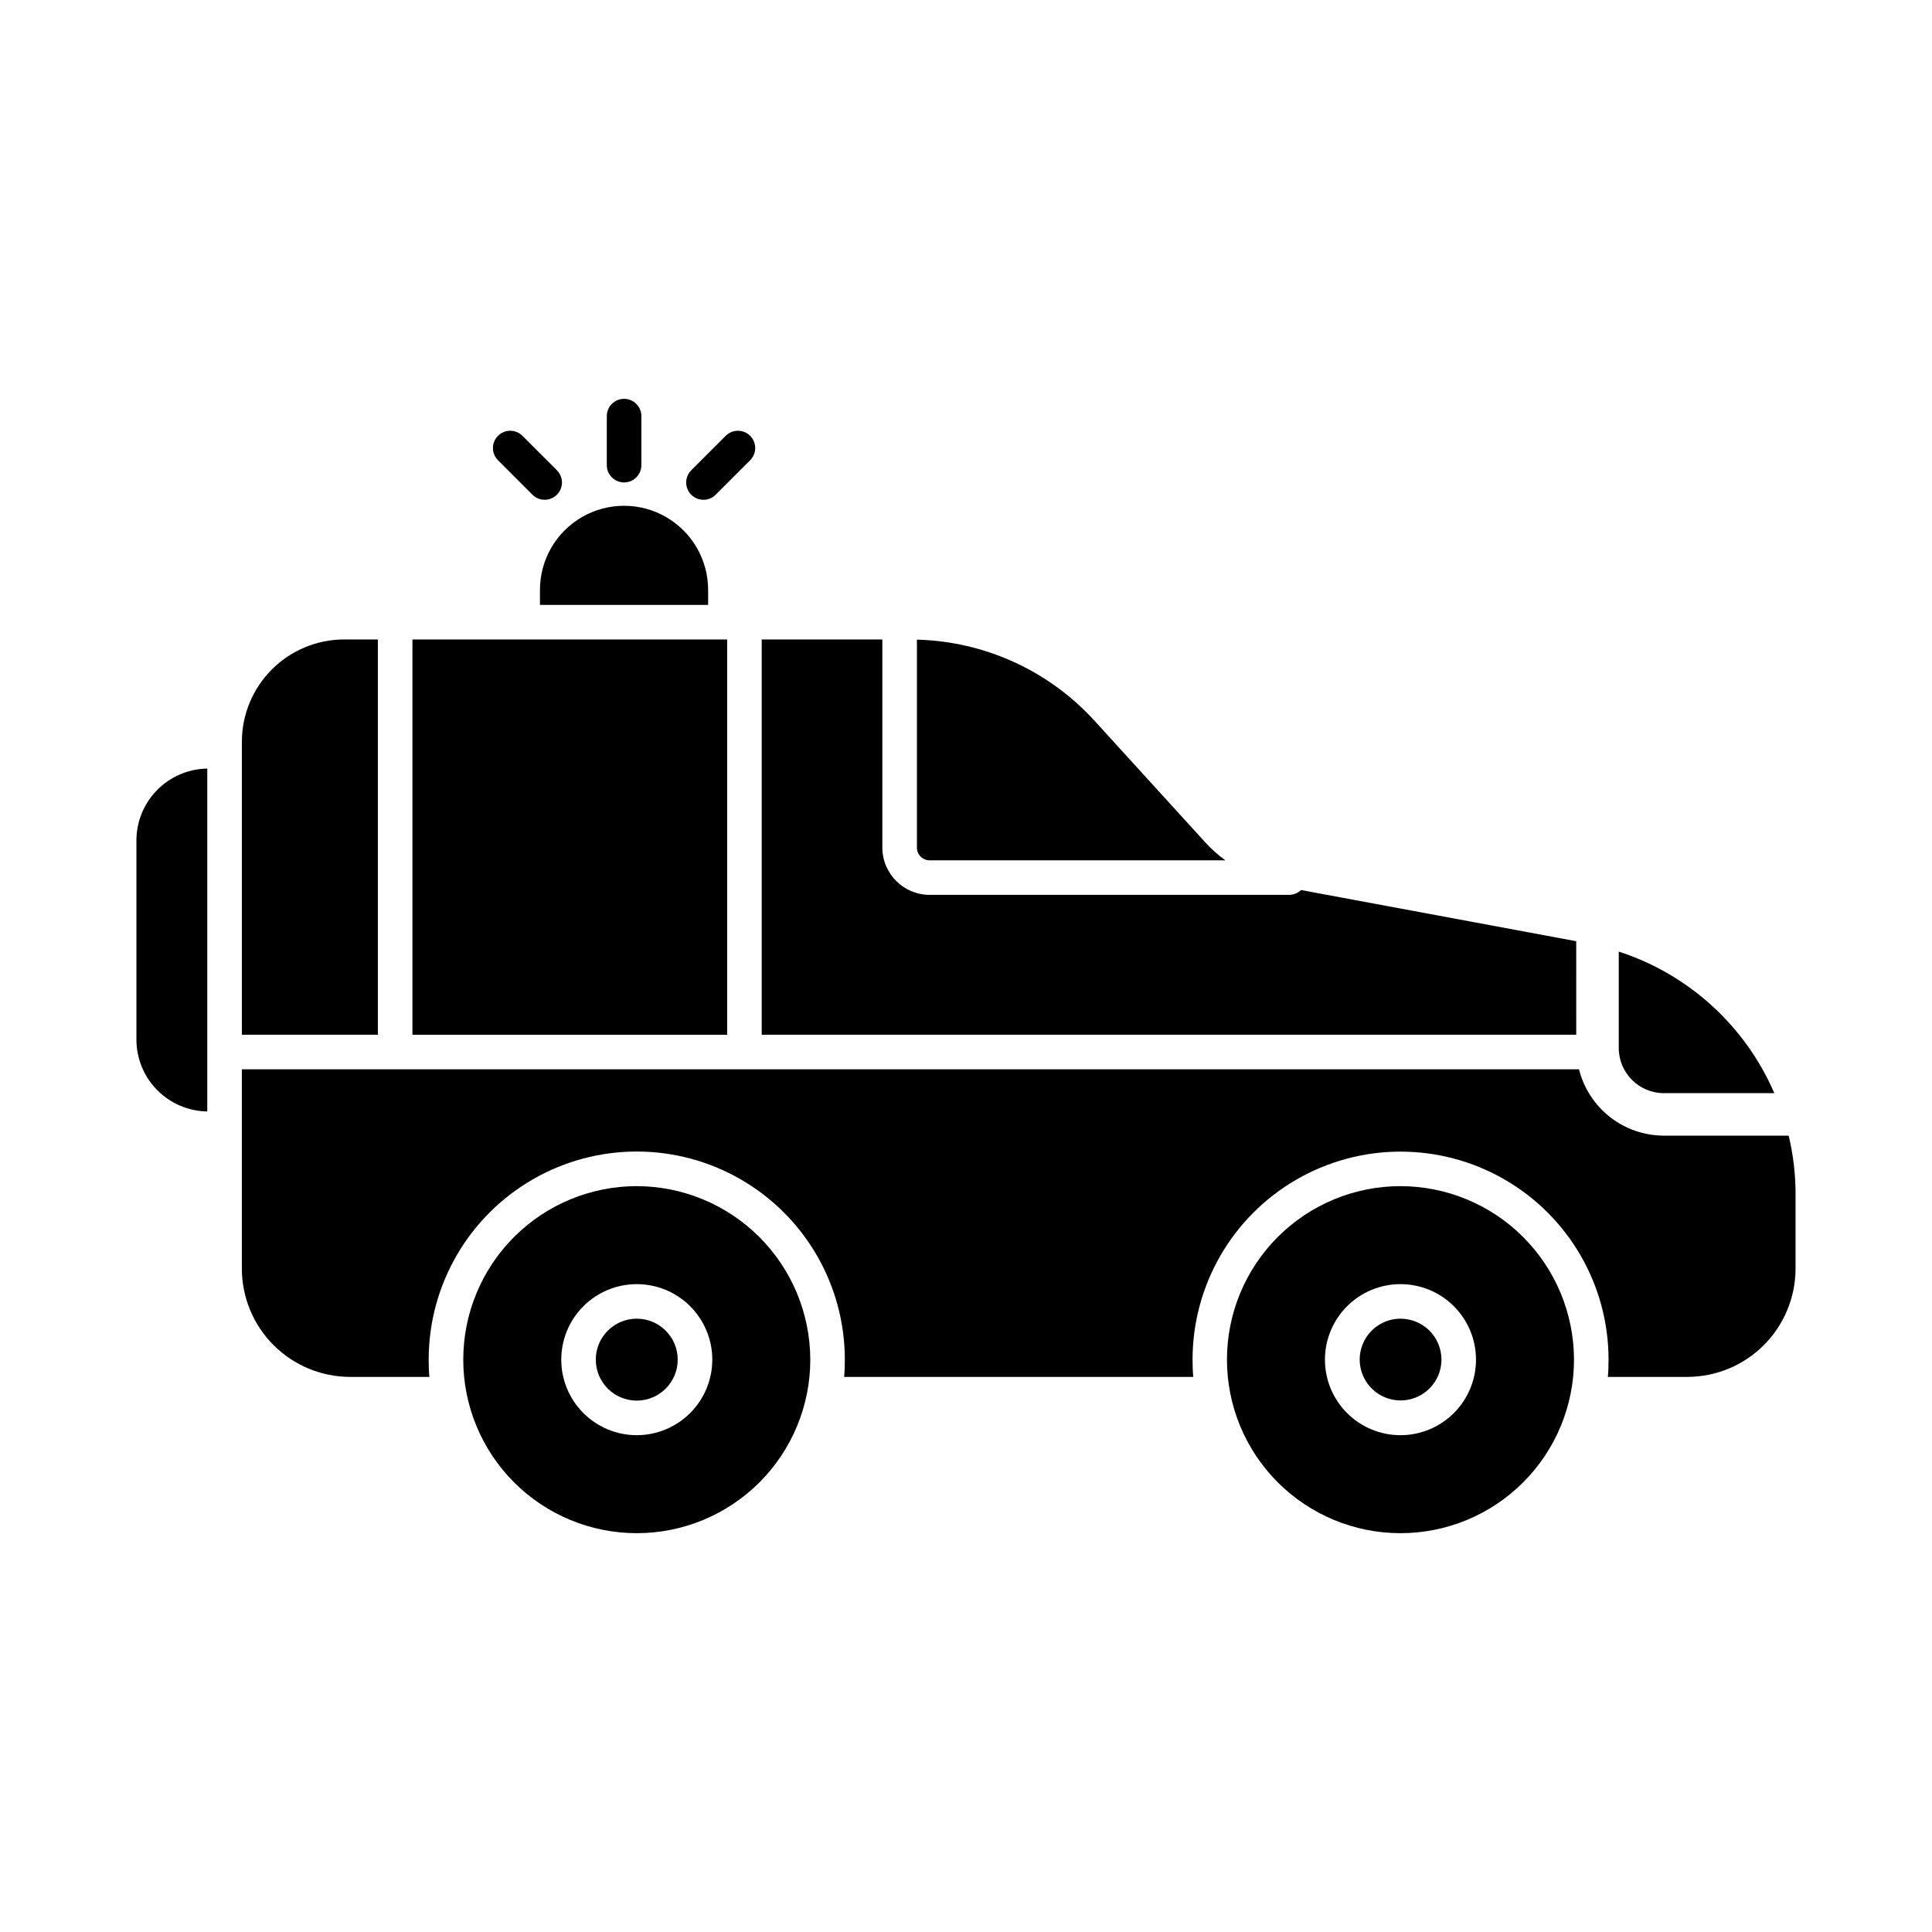
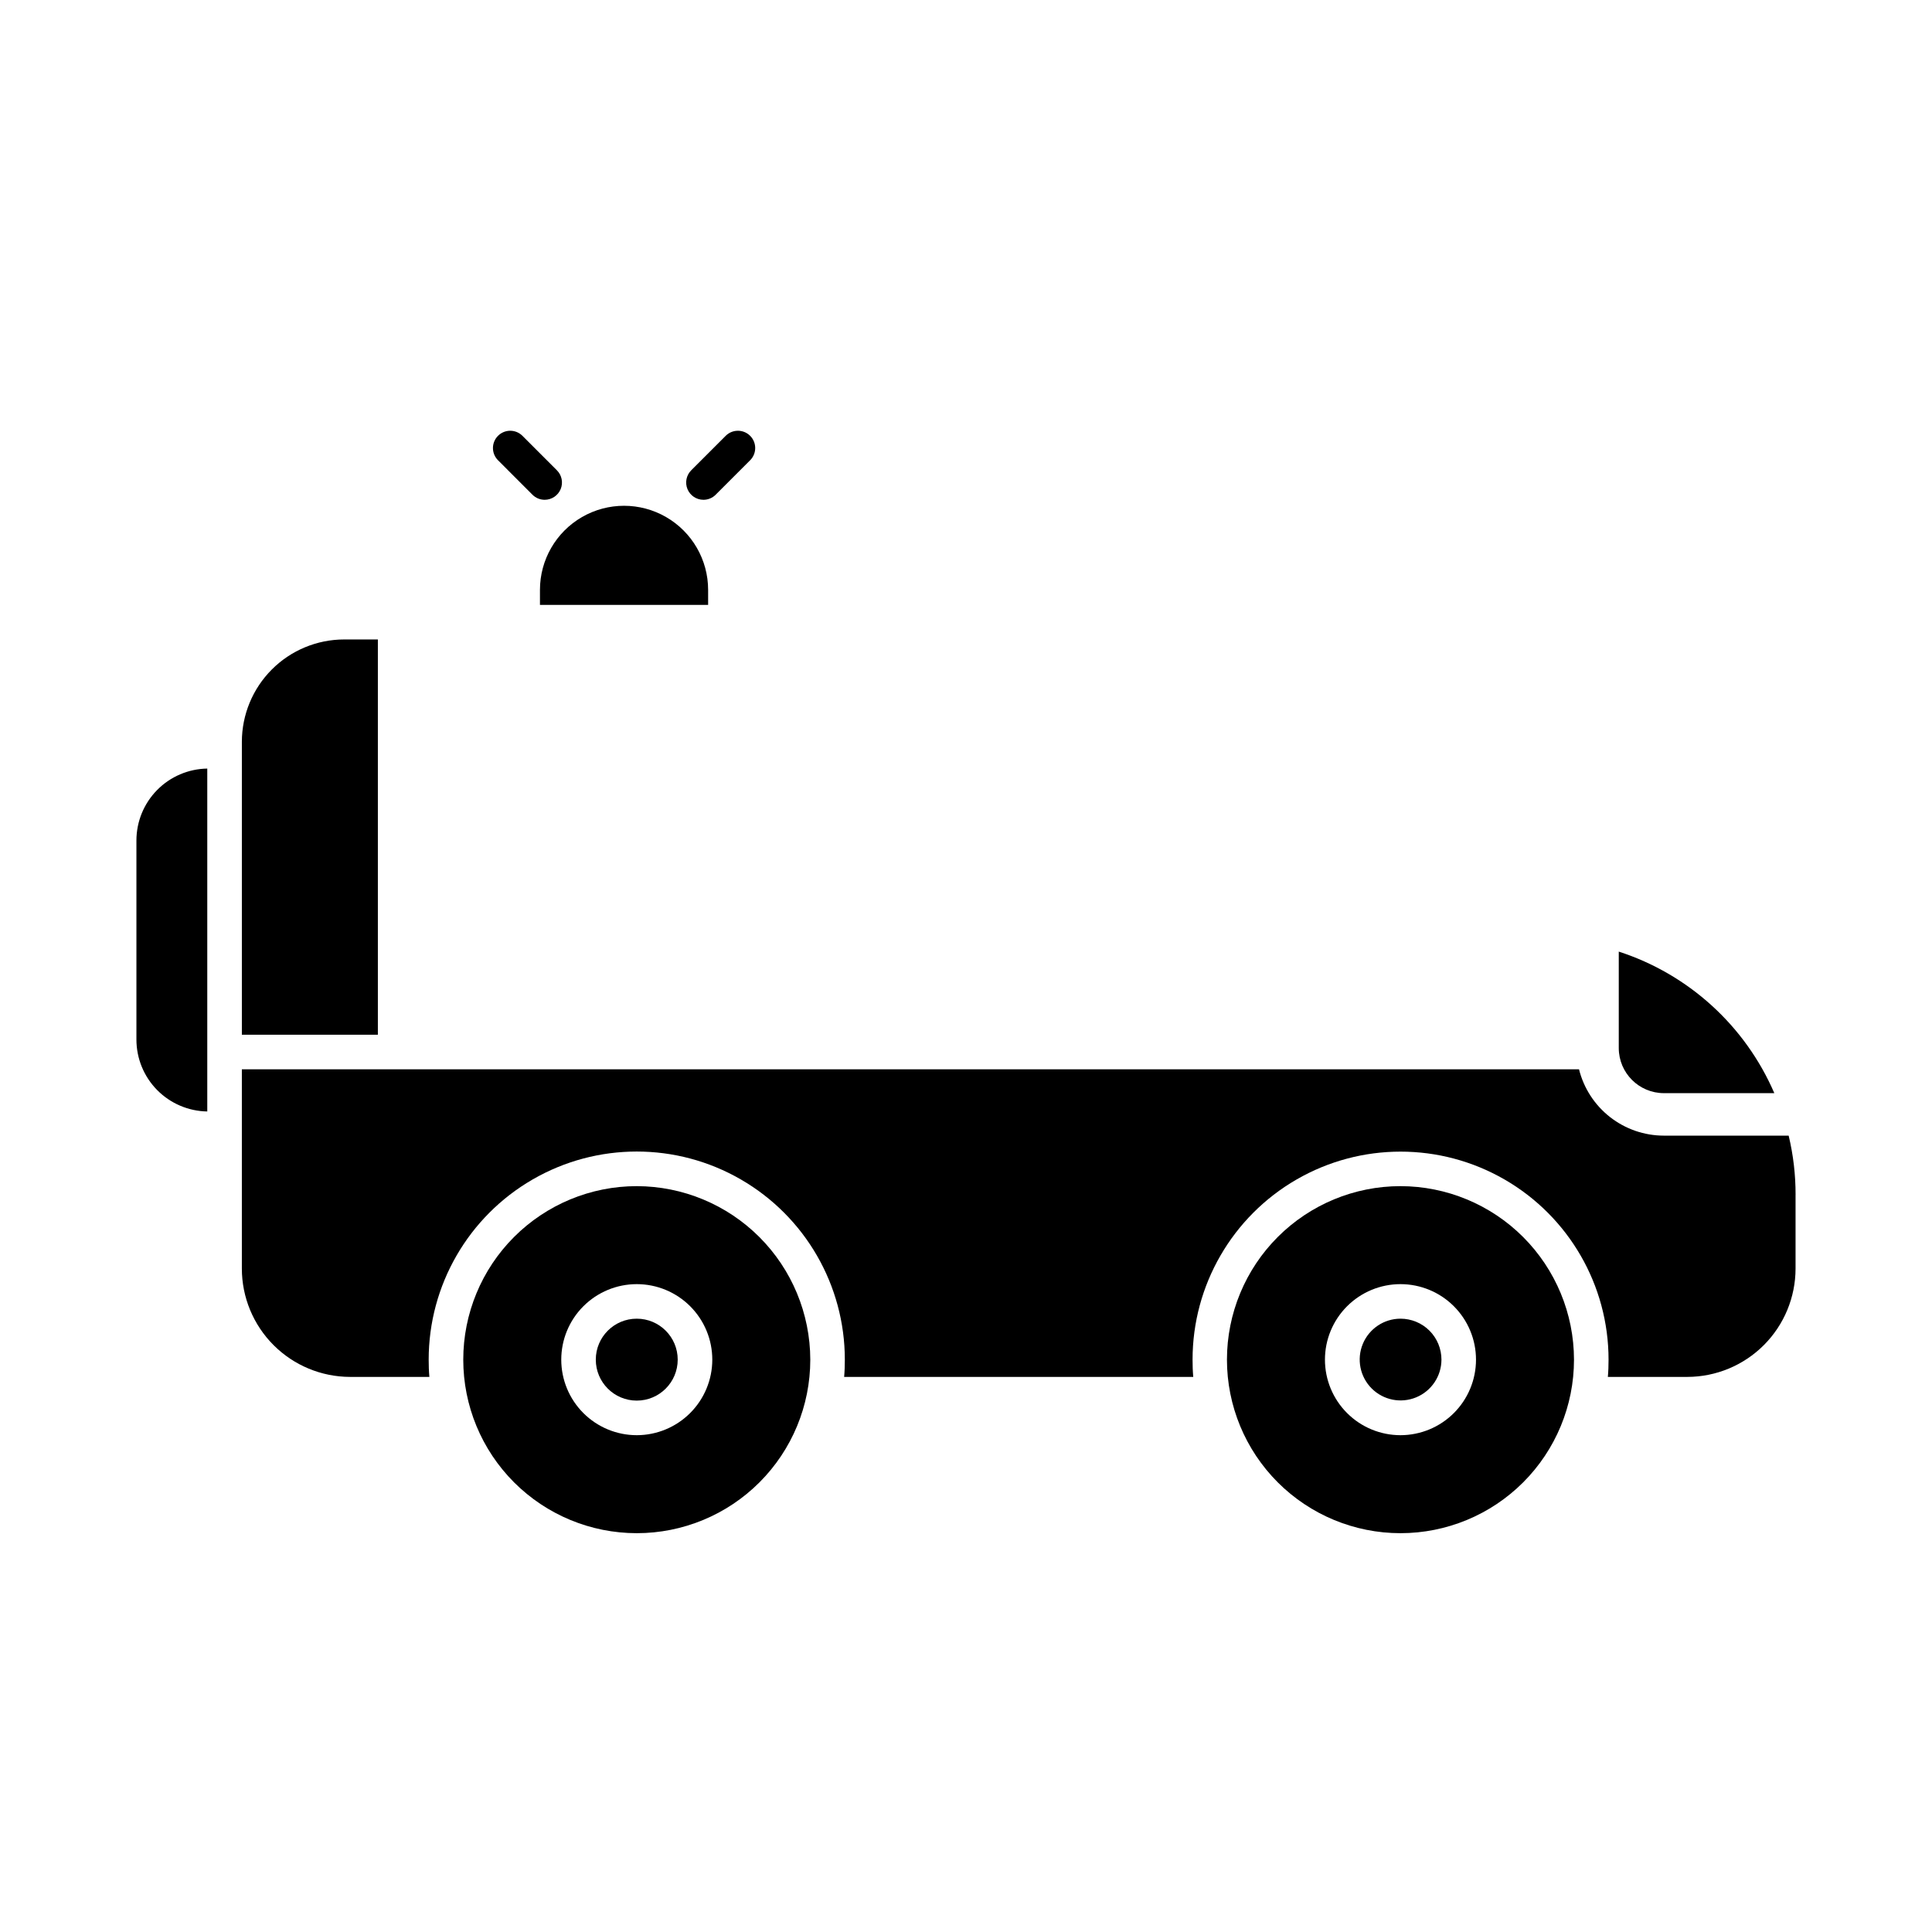
<svg xmlns="http://www.w3.org/2000/svg" fill="#000000" width="800px" height="800px" version="1.1" viewBox="144 144 512 512">
  <g>
-     <path d="m253.3 313.47h83.402v104.75h-83.402z" />
-     <path d="m386.99 368.61v-55.098c17.848 0.457 34.754 8.121 46.852 21.254l29.402 32.289h0.004c1.652 1.836 3.496 3.492 5.496 4.945h-78.367c-0.898 0.004-1.762-0.352-2.398-0.988s-0.992-1.5-0.988-2.402z" />
    <path d="m572.99 421.74v-25.559 0.004c18.496 5.992 33.516 19.66 41.223 37.512h-29.27c-6.598-0.008-11.949-5.356-11.953-11.957z" />
-     <path d="m561.72 418.21h-215.86v-104.75h31.969v55.145-0.004c0.008 6.93 5.621 12.543 12.547 12.551h95.223c1.191-0.004 2.336-0.465 3.203-1.281l72.914 13.559z" />
    <path d="m244.14 418.21h-36.043v-77.633c0.008-7.191 2.867-14.082 7.949-19.164 5.082-5.086 11.977-7.945 19.164-7.949h8.93z" />
    <path d="m619.84 460.62v19.559c-0.004 7.606-3.023 14.902-8.398 20.285s-12.668 8.414-20.273 8.43h-21.07c0.137-1.512 0.184-3.023 0.184-4.582v0.004c0-19.695-10.504-37.891-27.559-47.738-17.055-9.848-38.066-9.848-55.121 0-17.055 9.848-27.562 28.043-27.562 47.738 0 1.559 0.047 3.07 0.184 4.582l-92.52-0.004c0.137-1.512 0.184-3.023 0.184-4.582v0.004c0-19.703-10.508-37.906-27.57-47.758s-38.082-9.852-55.145 0-27.57 28.055-27.57 47.758c0 1.559 0.047 3.07 0.184 4.582l-21.023-0.004c-7.609-0.016-14.898-3.047-20.273-8.43s-8.398-12.68-8.398-20.285v-52.809h354.36c1.25 5.019 4.144 9.477 8.219 12.664 4.074 3.184 9.098 4.918 14.27 4.922h33.07c1.227 5.129 1.844 10.391 1.832 15.664z" />
    <path d="m323.6 504.32c0 5.992-4.859 10.855-10.855 10.855-5.992 0-10.852-4.863-10.852-10.855 0-5.996 4.859-10.855 10.852-10.855 5.996 0 10.855 4.859 10.855 10.855" />
    <path d="m312.75 458.34c-12.195 0-23.891 4.844-32.516 13.469-8.621 8.621-13.465 20.32-13.465 32.516 0 12.195 4.844 23.891 13.465 32.516 8.625 8.621 20.32 13.469 32.516 13.469 12.199 0 23.895-4.848 32.516-13.469 8.625-8.625 13.469-20.32 13.469-32.516-0.023-12.191-4.875-23.871-13.492-32.492-8.617-8.617-20.301-13.469-32.492-13.492zm0 66c-5.305 0-10.398-2.109-14.152-5.863s-5.859-8.844-5.859-14.152c0-5.309 2.106-10.398 5.859-14.152 3.754-3.754 8.848-5.863 14.152-5.863 5.309 0 10.402 2.109 14.156 5.863 3.75 3.754 5.859 8.844 5.859 14.152-0.004 5.305-2.113 10.395-5.867 14.145-3.75 3.754-8.84 5.863-14.148 5.871z" />
    <path d="m526 504.32c-0.008 4.375-2.652 8.316-6.695 9.988-4.047 1.672-8.699 0.742-11.797-2.352-3.094-3.098-4.023-7.75-2.352-11.797 1.672-4.043 5.613-6.688 9.988-6.695 2.879 0 5.641 1.141 7.68 3.176 2.035 2.039 3.176 4.801 3.176 7.68z" />
    <path d="m515.14 458.34c-12.195 0-23.891 4.844-32.516 13.469-8.621 8.621-13.469 20.32-13.469 32.516 0 12.195 4.848 23.891 13.469 32.516 8.625 8.621 20.32 13.469 32.516 13.469s23.895-4.848 32.516-13.469c8.625-8.625 13.469-20.32 13.469-32.516-0.012-12.191-4.863-23.883-13.48-32.504-8.621-8.617-20.312-13.469-32.504-13.48zm0 66c-5.309 0-10.398-2.109-14.152-5.863-3.754-3.754-5.863-8.844-5.863-14.152 0-5.309 2.109-10.398 5.863-14.152 3.754-3.754 8.844-5.863 14.152-5.863s10.402 2.109 14.152 5.863c3.754 3.754 5.863 8.844 5.863 14.152 0 5.305-2.109 10.395-5.863 14.148-3.754 3.754-8.844 5.863-14.152 5.867z" />
    <path d="m198.93 347.68v90.871c-5.004-0.078-9.777-2.121-13.289-5.684-3.516-3.562-5.484-8.367-5.488-13.371v-52.762c0.004-5.004 1.973-9.809 5.488-13.371 3.512-3.566 8.285-5.606 13.289-5.684z" />
    <path d="m331.66 300.32v3.984l-44.566 0.004v-3.988c0-7.957 4.25-15.316 11.145-19.297 6.891-3.981 15.387-3.981 22.281 0 6.894 3.981 11.141 11.34 11.141 19.297z" />
-     <path d="m309.39 271.85c-2.531 0-4.582-2.051-4.582-4.578v-13c0-2.527 2.051-4.578 4.582-4.578 2.527 0 4.578 2.051 4.578 4.578v13c0 1.215-0.48 2.379-1.34 3.238s-2.023 1.34-3.238 1.34z" />
-     <path d="m330.42 276.45c-1.852 0-3.519-1.117-4.231-2.828-0.707-1.711-0.316-3.68 0.992-4.988l9.191-9.191c1.797-1.738 4.656-1.711 6.422 0.055 1.766 1.766 1.793 4.621 0.055 6.418l-9.191 9.191v0.004c-0.859 0.859-2.023 1.34-3.238 1.34z" />
+     <path d="m330.42 276.45c-1.852 0-3.519-1.117-4.231-2.828-0.707-1.711-0.316-3.68 0.992-4.988l9.191-9.191c1.797-1.738 4.656-1.711 6.422 0.055 1.766 1.766 1.793 4.621 0.055 6.418l-9.191 9.191v0.004c-0.859 0.859-2.023 1.34-3.238 1.34" />
    <path d="m288.35 276.45c-1.215 0-2.383-0.48-3.238-1.34l-9.188-9.195c-1.738-1.797-1.711-4.652 0.055-6.418 1.766-1.766 4.621-1.793 6.418-0.055l9.188 9.191c1.312 1.309 1.703 3.277 0.996 4.988-0.711 1.711-2.379 2.828-4.231 2.828z" />
    <path d="m370.11 448.67h-28.805c-2.531 0-4.582-2.051-4.582-4.582 0-2.527 2.051-4.578 4.582-4.578h28.805c2.527 0 4.578 2.051 4.578 4.578 0 2.531-2.051 4.582-4.578 4.582z" />
    <path d="m467.29 448.67h-28.812c-2.531 0-4.582-2.051-4.582-4.582 0-2.527 2.051-4.578 4.582-4.578h28.805c2.527 0 4.578 2.051 4.578 4.578 0 2.531-2.051 4.582-4.578 4.582z" />
  </g>
</svg>